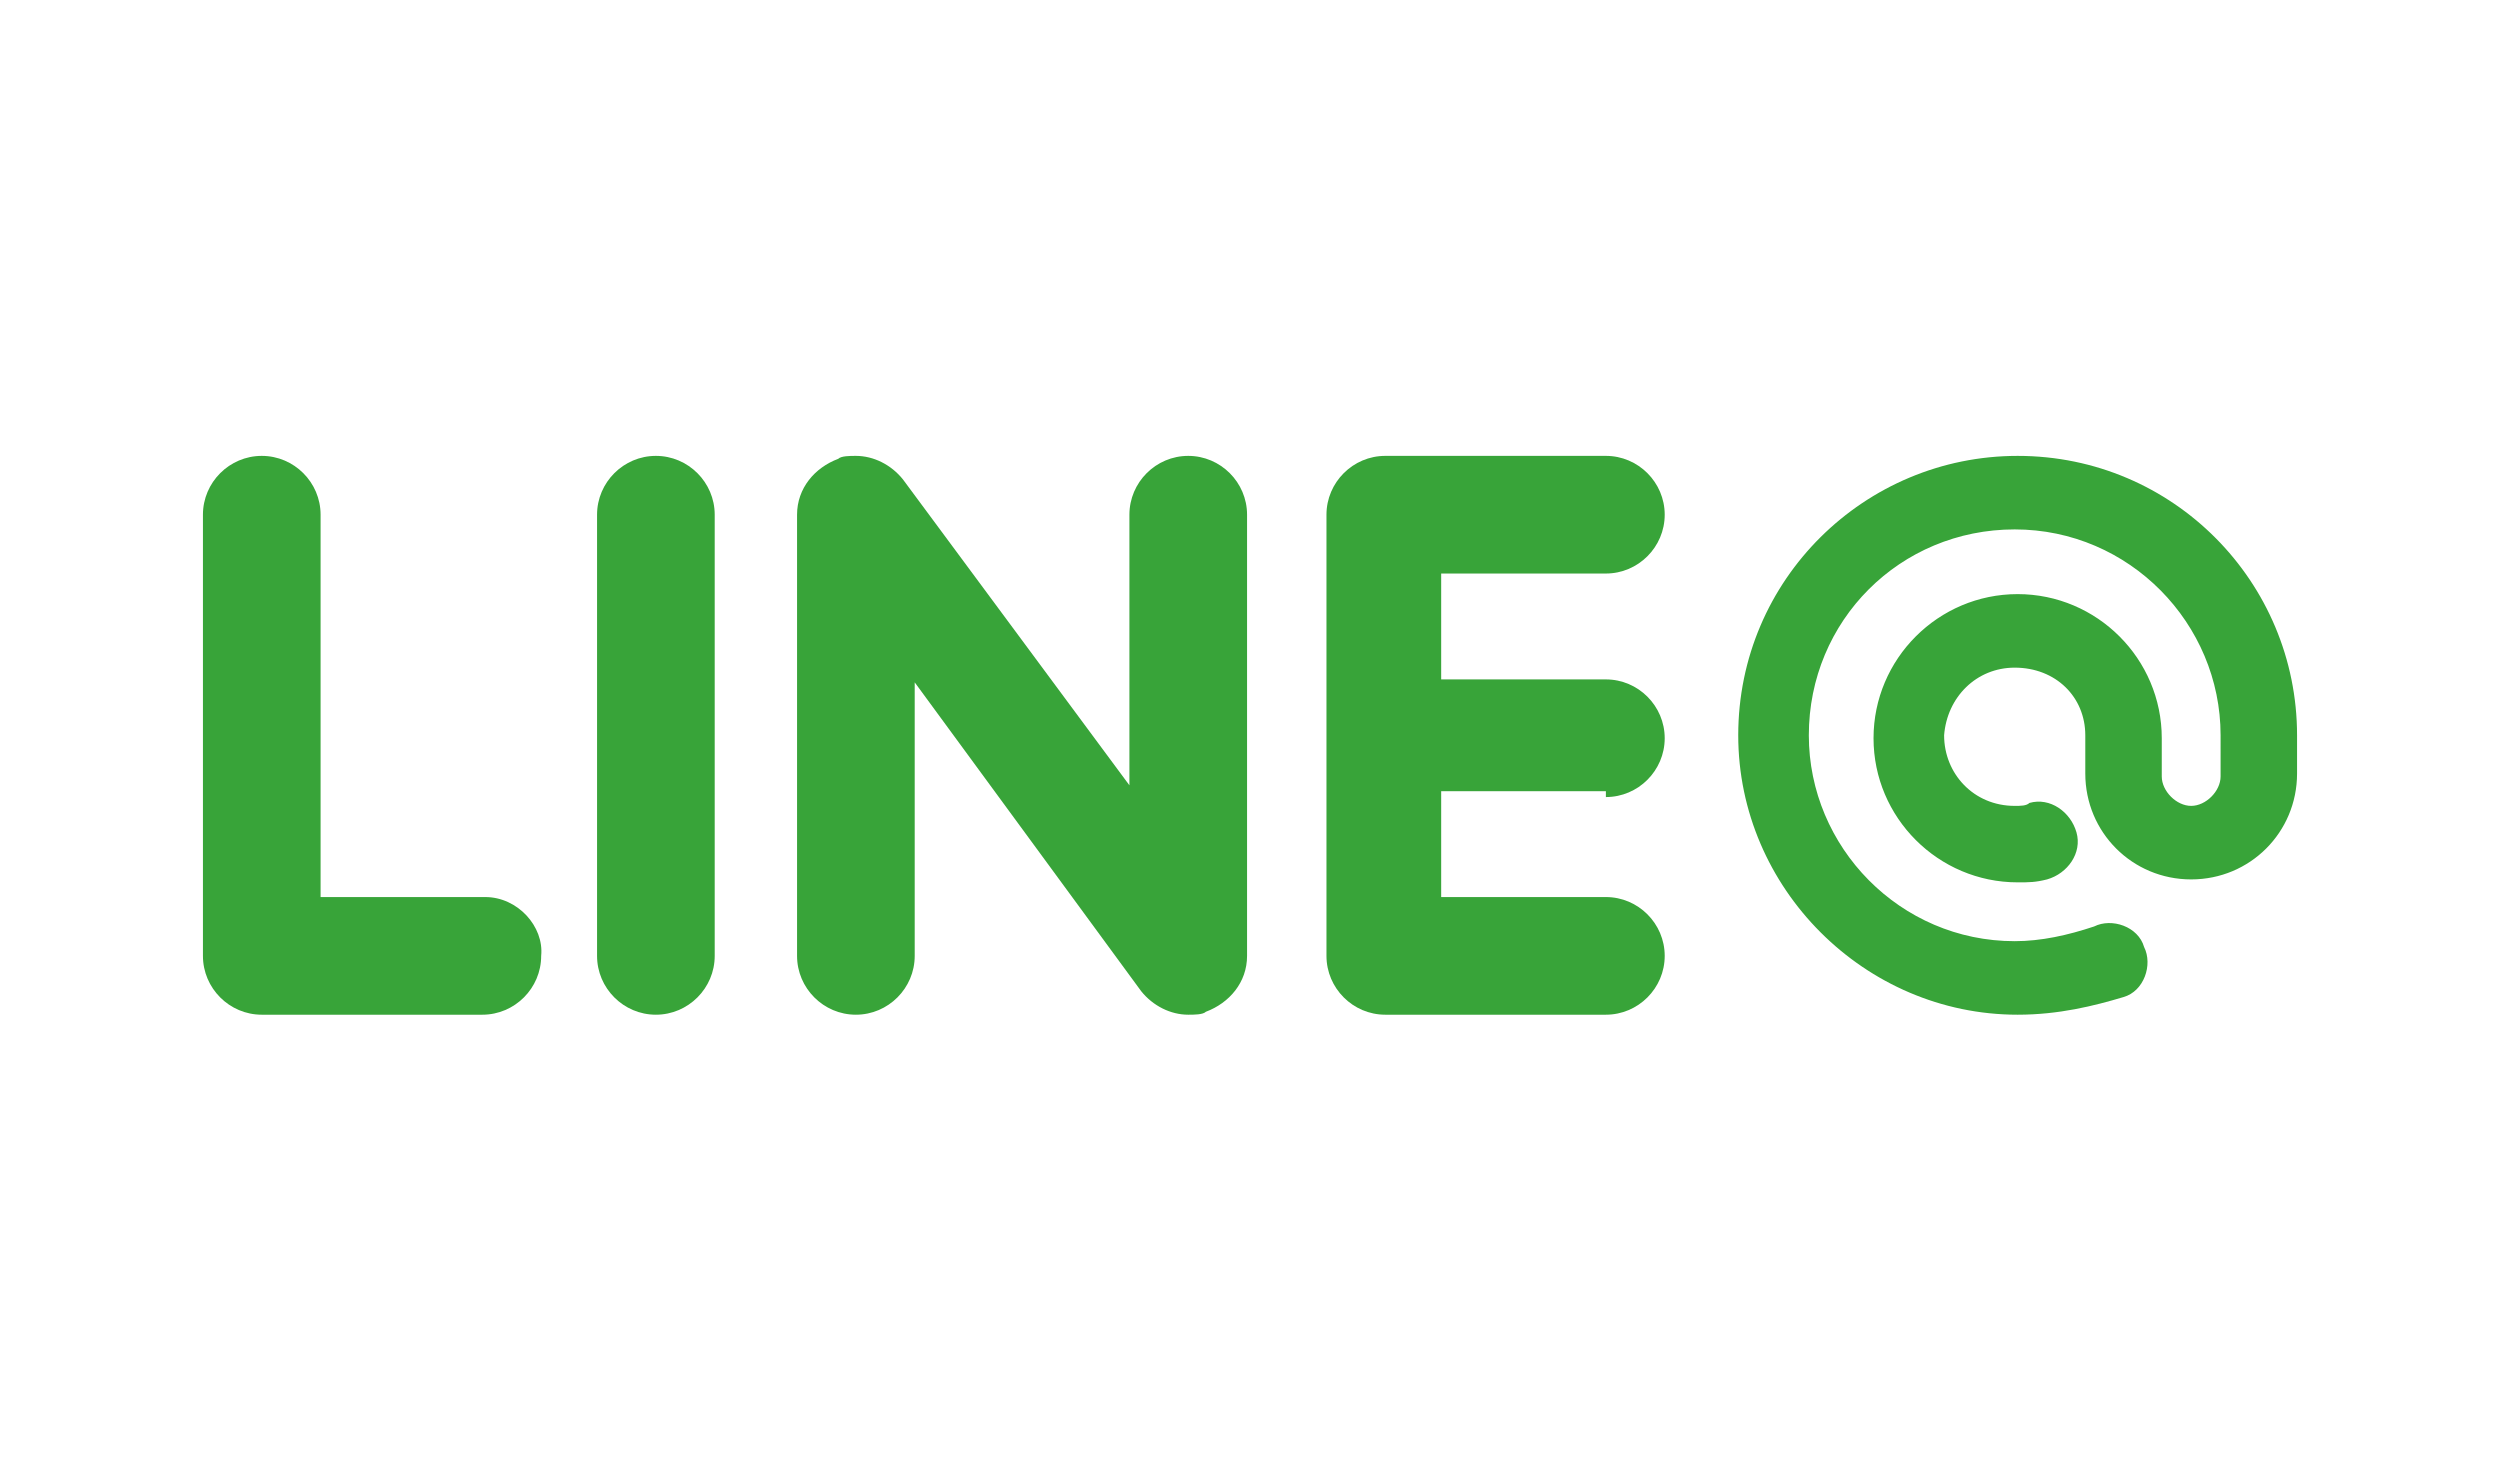
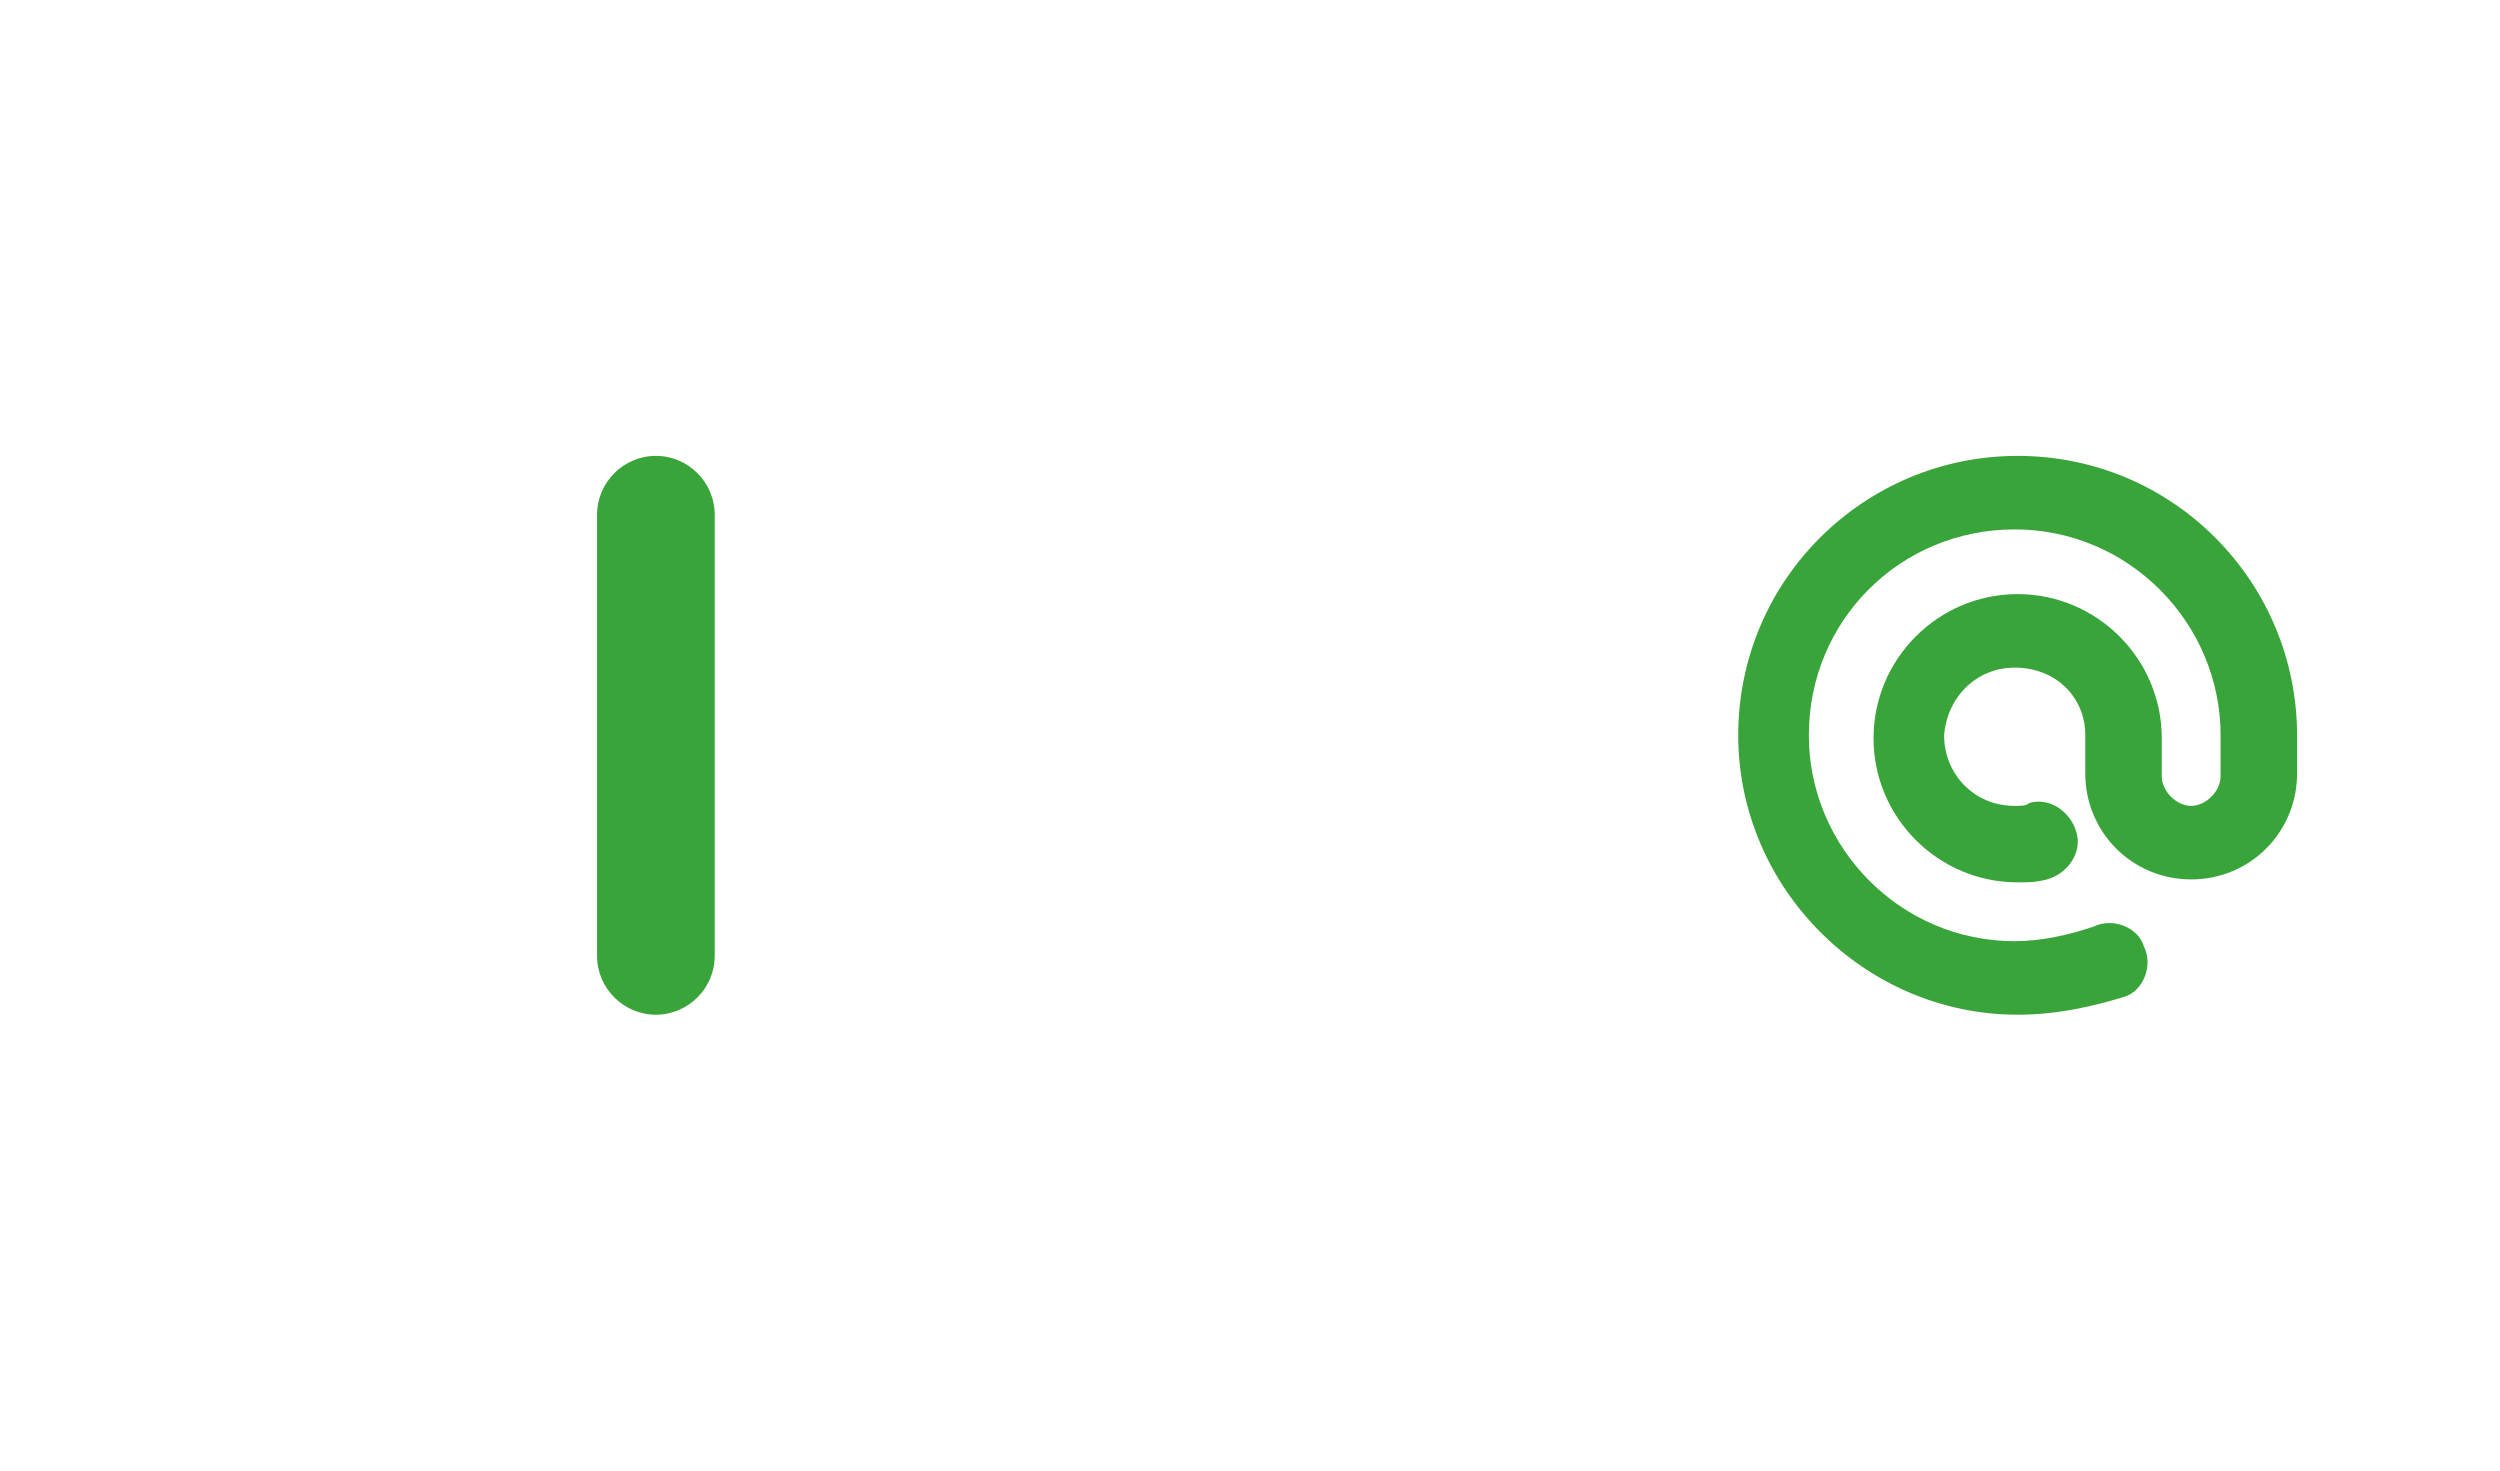
<svg xmlns="http://www.w3.org/2000/svg" version="1.1" id="レイヤー_1" x="0px" y="0px" viewBox="0 0 85 50" style="enable-background:new 0 0 85 50;" xml:space="preserve">
  <style type="text/css">
	.st0{fill:#38A439;}
</style>
  <g id="XMLID_65_">
-     <path id="XMLID_5_" class="st0" d="M54.6,27.1c1.1,0,2-0.9,2-2s-0.9-2-2-2H49v-3.6h5.6c1.1,0,2-0.9,2-2c0-1.1-0.9-2-2-2h-7.5   c-1.1,0-2,0.9-2,2v15c0,1.1,0.9,2,2,2h7.5c1.1,0,2-0.9,2-2s-0.9-2-2-2H49v-3.6h5.6V27.1z" />
-     <path id="XMLID_4_" class="st0" d="M40.4,15.5c-1.1,0-2,0.9-2,2v9.2l-7.7-10.4c-0.4-0.5-1-0.8-1.6-0.8c-0.2,0-0.5,0-0.6,0.1   c-0.8,0.3-1.4,1-1.4,1.9v15c0,1.1,0.9,2,2,2s2-0.9,2-2v-9.3l7.7,10.5c0.4,0.5,1,0.8,1.6,0.8c0.2,0,0.5,0,0.6-0.1   c0.8-0.3,1.4-1,1.4-1.9v-15C42.4,16.4,41.5,15.5,40.4,15.5" />
    <path id="XMLID_3_" class="st0" d="M22.3,15.5c-1.1,0-2,0.9-2,2v15c0,1.1,0.9,2,2,2c1.1,0,2-0.9,2-2v-15   C24.3,16.4,23.4,15.5,22.3,15.5" />
-     <path id="XMLID_2_" class="st0" d="M16.5,30.5h-5.6v-13c0-1.1-0.9-2-2-2s-2,0.9-2,2v15c0,1.1,0.9,2,2,2h7.5c1.1,0,2-0.9,2-2   C18.5,31.5,17.6,30.5,16.5,30.5" />
    <path id="XMLID_1_" class="st0" d="M68.6,34.5c-5.2,0-9.5-4.3-9.5-9.5c0-5.3,4.3-9.5,9.5-9.5c5.3,0,9.5,4.3,9.5,9.5v1.3   c0,2-1.6,3.6-3.6,3.6c-2,0-3.6-1.6-3.6-3.6V25c0-1.3-1-2.3-2.4-2.3c-1.3,0-2.3,1-2.4,2.3c0,1.3,1,2.4,2.4,2.4c0.2,0,0.4,0,0.5-0.1   c0.7-0.2,1.4,0.3,1.6,1c0.2,0.7-0.3,1.4-1,1.6c-0.4,0.1-0.6,0.1-1,0.1c-2.7,0-4.9-2.2-4.9-4.9s2.2-4.9,4.9-4.9s4.9,2.2,4.9,4.9v1.3   c0,0.5,0.5,1,1,1s1-0.5,1-1V25c0-3.8-3.1-7-7-7s-7,3.1-7,7c0,3.8,3.1,7,7,7c0.9,0,1.8-0.2,2.7-0.5l0,0c0.6-0.3,1.5,0,1.7,0.7   c0.3,0.6,0,1.5-0.7,1.7C71.2,34.2,70,34.5,68.6,34.5L68.6,34.5z" />
  </g>
</svg>